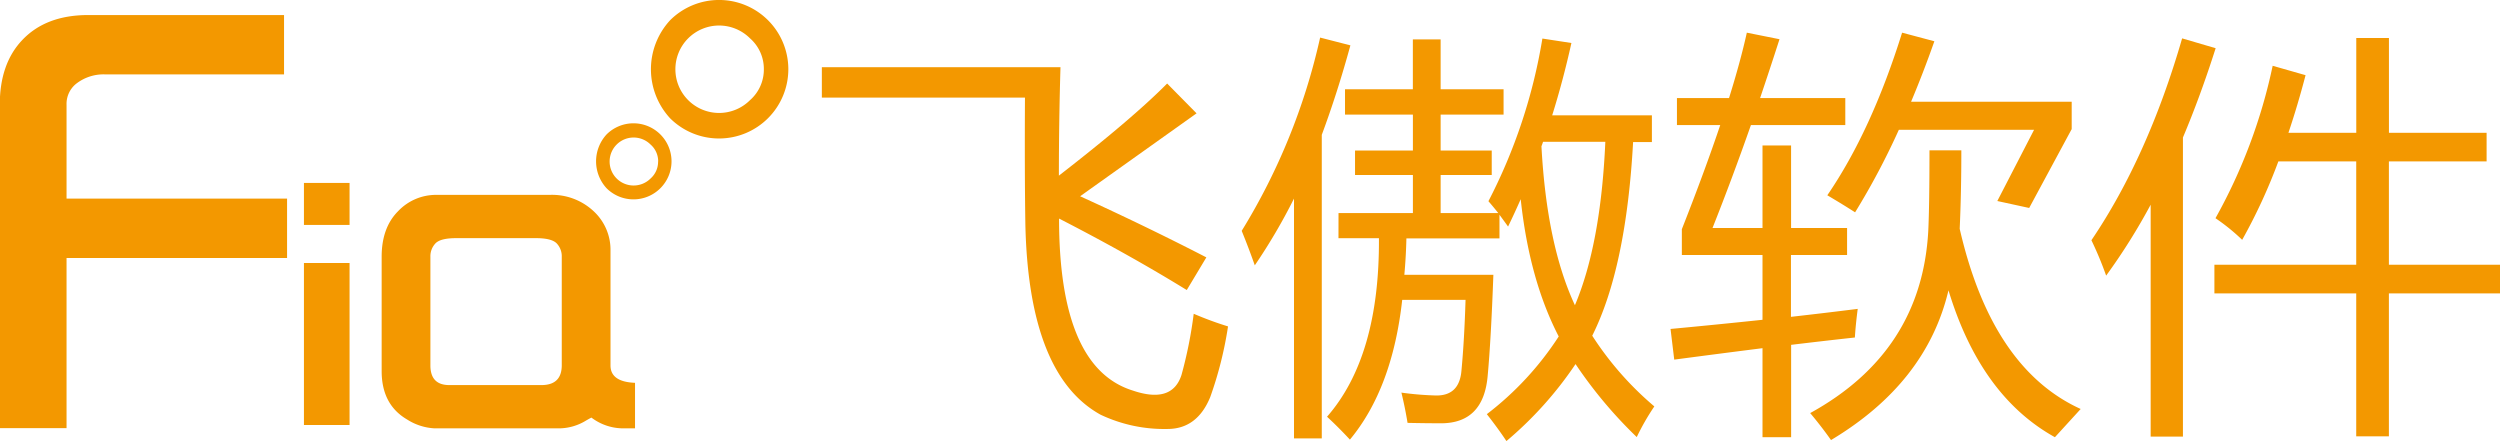
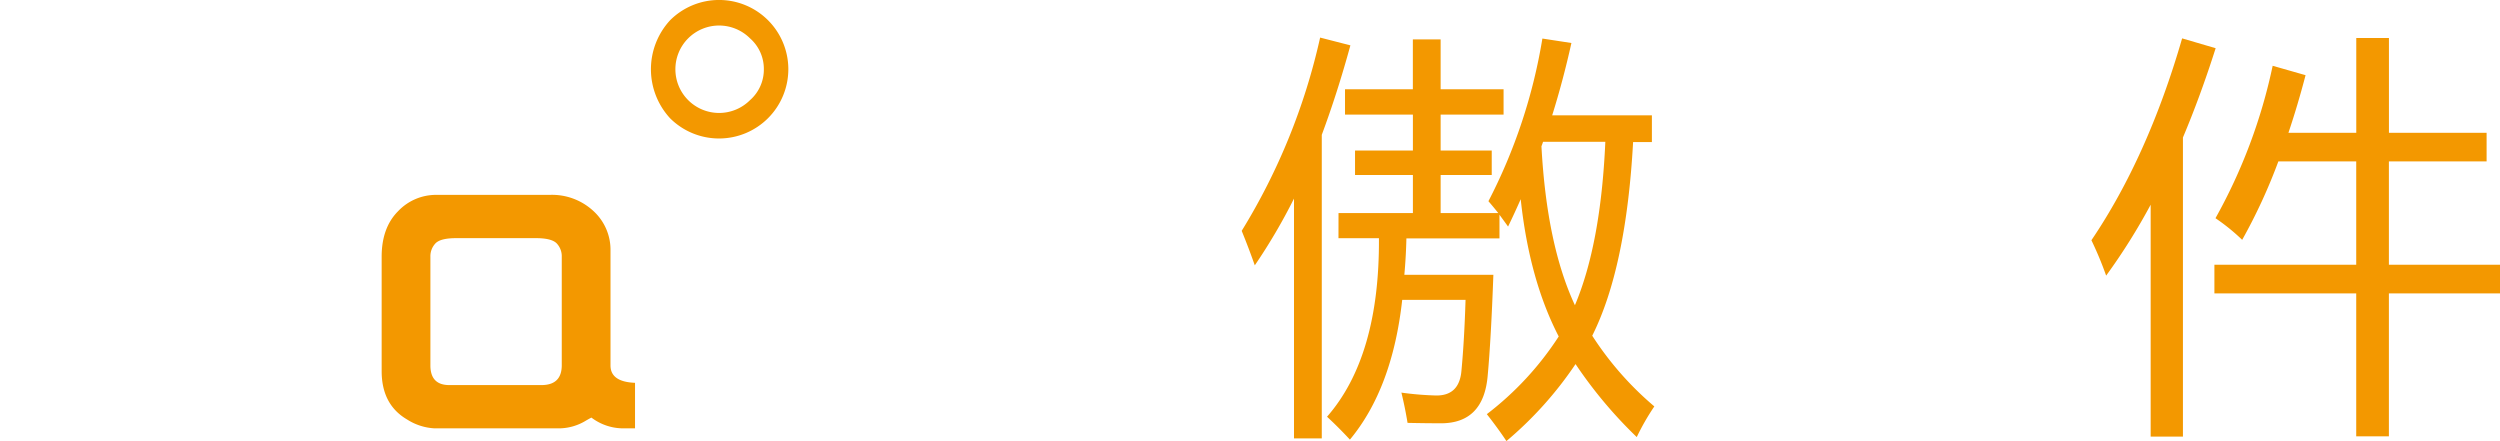
<svg xmlns="http://www.w3.org/2000/svg" id="图层_1" data-name="图层 1" viewBox="0 0 561.63 99.05">
  <defs>
    <style>.cls-1{fill:#f39800;}</style>
  </defs>
-   <path class="cls-1" d="M88.54,276.52v13.35H39v38.22h-15V255.45q0-9.18,5-14.49,5.32-5.67,14.86-5.67h44v13.34H47.84a10,10,0,0,0-6.7,2.11A5.8,5.8,0,0,0,39,255.45v21.07Z" transform="translate(-24.05 -231.91)" />
-   <path class="cls-1" d="M92.33,273h10.25v9.44H92.33Zm0,18h10.25v36.39H92.33Z" transform="translate(-24.05 -231.91)" />
  <path class="cls-1" d="M166.71,317.91v10.23H164a11.82,11.82,0,0,1-7.09-2.42c-.59.31-1,.55-1.29.72a11.72,11.72,0,0,1-5.86,1.7H121.66a12.67,12.67,0,0,1-6.17-2q-5.7-3.34-5.7-10.85V289.58q0-6.48,3.65-10.18a11.73,11.73,0,0,1,8.74-3.71h25.35a13.66,13.66,0,0,1,9.87,3.66,11.78,11.78,0,0,1,3.8,8.84V314Q161.2,317.7,166.71,317.91Zm-41.76.51h20.73q4.57,0,4.57-4.47V289.58a4.18,4.18,0,0,0-1.08-2.93c-.75-.83-2.33-1.24-4.73-1.24H126.55c-2.44,0-4,.41-4.73,1.24a4.18,4.18,0,0,0-1.08,2.93V314Q120.74,318.42,125,318.42Z" transform="translate(-24.05 -231.91)" />
-   <path class="cls-1" d="M292.22,302.4a76.8,76.8,0,0,0,7.71,2.84,84.77,84.77,0,0,1-4,15.88q-2.94,7.17-9.64,7.16a33.42,33.42,0,0,1-15-3.21q-16.16-8.91-16.89-42.78-.18-11.57-.09-28.46H208.68V247h53.61q-.36,12.21-.36,24.37,16.51-12.8,24.32-20.7l6.61,6.7L266.7,276q14.82,6.75,28.36,13.73l-4.4,7.34q-13-8-28.69-16.06,0,33.5,16.57,38.64,8.82,3,10.93-3.49A97.05,97.05,0,0,0,292.22,302.4Z" transform="translate(-24.05 -231.91)" />
  <path class="cls-1" d="M303,283.77a141.29,141.29,0,0,0,17.62-43.42l6.8,1.75q-2.94,10.74-6.43,20.1v68.2h-6.24V276.52a129.35,129.35,0,0,1-8.81,15Q304.64,287.8,303,283.77Zm21.75-4h16.71v-8.54h-13v-5.5h13v-8.08H326.21v-5.69h15.24v-11.2h6.24v11.2h14.14v5.69H347.69v8.08h11.48v5.5H347.69v8.54h12.95c-.68-.85-1.41-1.74-2.21-2.66a122.37,122.37,0,0,0,12.12-36.54l6.52,1q-1.85,8.36-4.32,16.25h22.4v6h-4.22q-1.56,28.28-9.18,43.51a71.58,71.58,0,0,0,13.95,15.88,53.4,53.4,0,0,0-3.95,6.89A100,100,0,0,1,378,313.7,83.21,83.21,0,0,1,362.47,331q-1.74-2.65-4.4-6.05a69.49,69.49,0,0,0,16.15-17.45q-6.6-12.75-8.54-30.84-1.37,3.12-2.84,6.15c-.61-.86-1.26-1.74-1.93-2.66v5.32H340q-.09,4.05-.46,8.17h20q-.54,14.7-1.28,22.68Q357.34,327,347.78,327q-3.3,0-7.52-.09c-.37-2.27-.83-4.53-1.38-6.8a68.68,68.68,0,0,0,7.89.65q5.14,0,5.6-5.6.64-6.8.92-15.89H339.06q-2.21,19.92-11.75,31.4-2.56-2.76-5.14-5.14Q334,312,333.83,285.42h-9.09Zm59.95-16h-14c-.12.37-.24.7-.36,1q1.19,22.13,7.52,35.71Q383.68,286.71,384.69,263.76Z" transform="translate(-24.05 -231.91)" />
-   <path class="cls-1" d="M408.77,283.13H420V264.59h6.42v18.54H439v6.06H426.39v13.9q7.67-.87,15-1.79c-.3,2.33-.52,4.47-.64,6.43q-6.79.74-14.32,1.65v20.75H420v-20q-9.42,1.19-19.83,2.57l-.83-6.89q10.65-1,20.66-2.06V289.19H401.88V283.4q5.1-12.94,8.63-23.4h-9.73v-6.06h11.7q2.58-8.26,4-14.69l7.34,1.47q-2.16,6.71-4.36,13.22H438.6V260H417.4Q413.22,271.92,408.77,283.13Zm48.74-17.44h7.16q0,9.54-.37,17.62,7.21,31.4,27.18,40.48l-5.79,6.34q-16.71-9.27-23.91-33-4.92,20.79-26.39,33.64-2.11-3-4.68-6.06,25.05-13.77,26.53-40.94Q457.51,278.09,457.51,265.69Zm-22.95,10.09q9.92-14.49,16.8-36.53l7.25,1.93q-2.52,7.15-5.23,13.58h36.08v6.15l-9.55,17.72-7.16-1.56,8.26-16H450.63a164.36,164.36,0,0,1-9.83,18.54Q438.15,277.9,434.56,275.78Z" transform="translate(-24.05 -231.91)" />
  <path class="cls-1" d="M493.89,285.88q12.67-18.72,20.38-45.35l7.53,2.21q-3.4,10.69-7.35,20.06V330H507.2v-52.1a137.08,137.08,0,0,1-10,15.93A79.17,79.17,0,0,0,493.89,285.88Zm27.63,5.51h31.86V268.17H535.89a125,125,0,0,1-8.13,17.62,44.94,44.94,0,0,0-6-4.86,121.39,121.39,0,0,0,12.85-34.24L542,248.8q-1.79,6.84-3.85,12.94h15.24v-21.3h7.34v21.3h21.94v6.43H560.72v23.22h25v6.43h-25v32.12h-7.34V297.82H521.52Z" transform="translate(-24.05 -231.91)" />
-   <path class="cls-1" d="M174.91,268.2a8.55,8.55,0,0,1-14.59,6,8.92,8.92,0,0,1,0-12.09,8.55,8.55,0,0,1,14.59,6.05Zm-3,0a5,5,0,0,0-1.71-3.82,5.39,5.39,0,1,0,0,7.63A5,5,0,0,0,171.89,268.2Z" transform="translate(-24.05 -231.91)" />
  <path class="cls-1" d="M201.15,247.47a15.57,15.57,0,0,1-26.57,11,16.23,16.23,0,0,1,0-22,15.56,15.56,0,0,1,26.57,11Zm-5.5,0a9.13,9.13,0,0,0-3.11-6.95,9.82,9.82,0,1,0,0,13.89A9.13,9.13,0,0,0,195.65,247.47Z" transform="translate(-24.05 -231.91)" />
</svg>